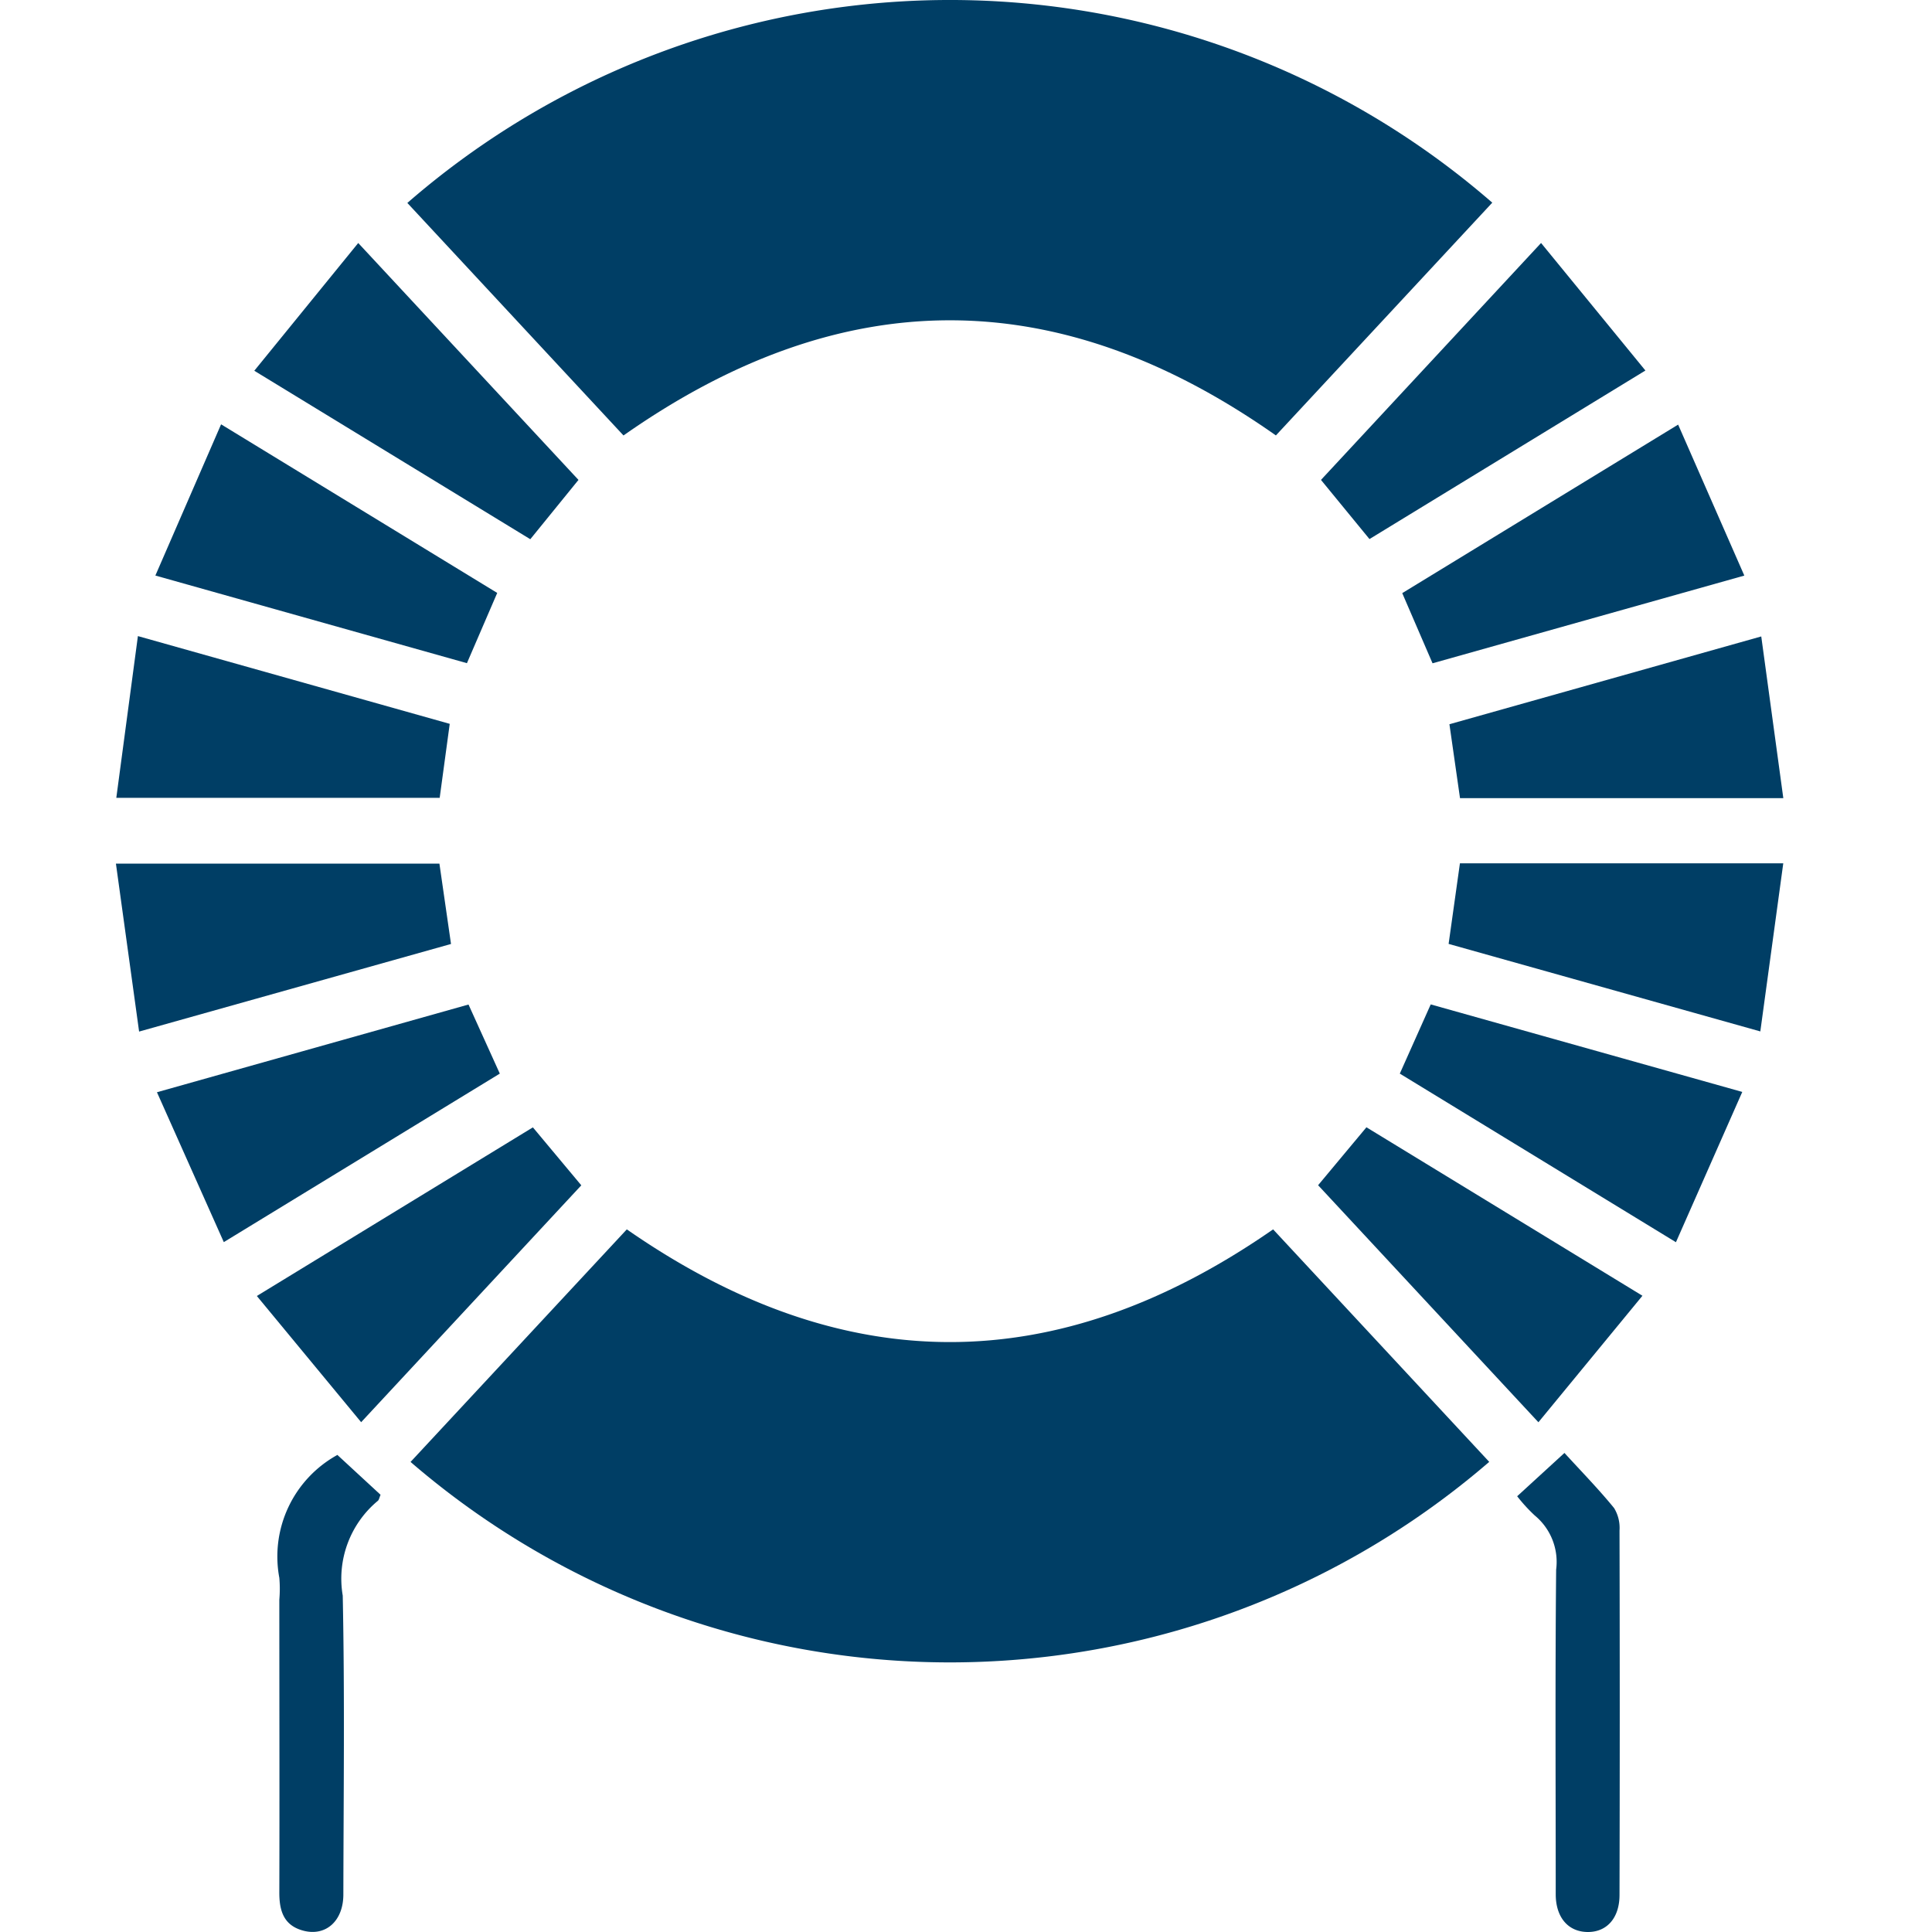
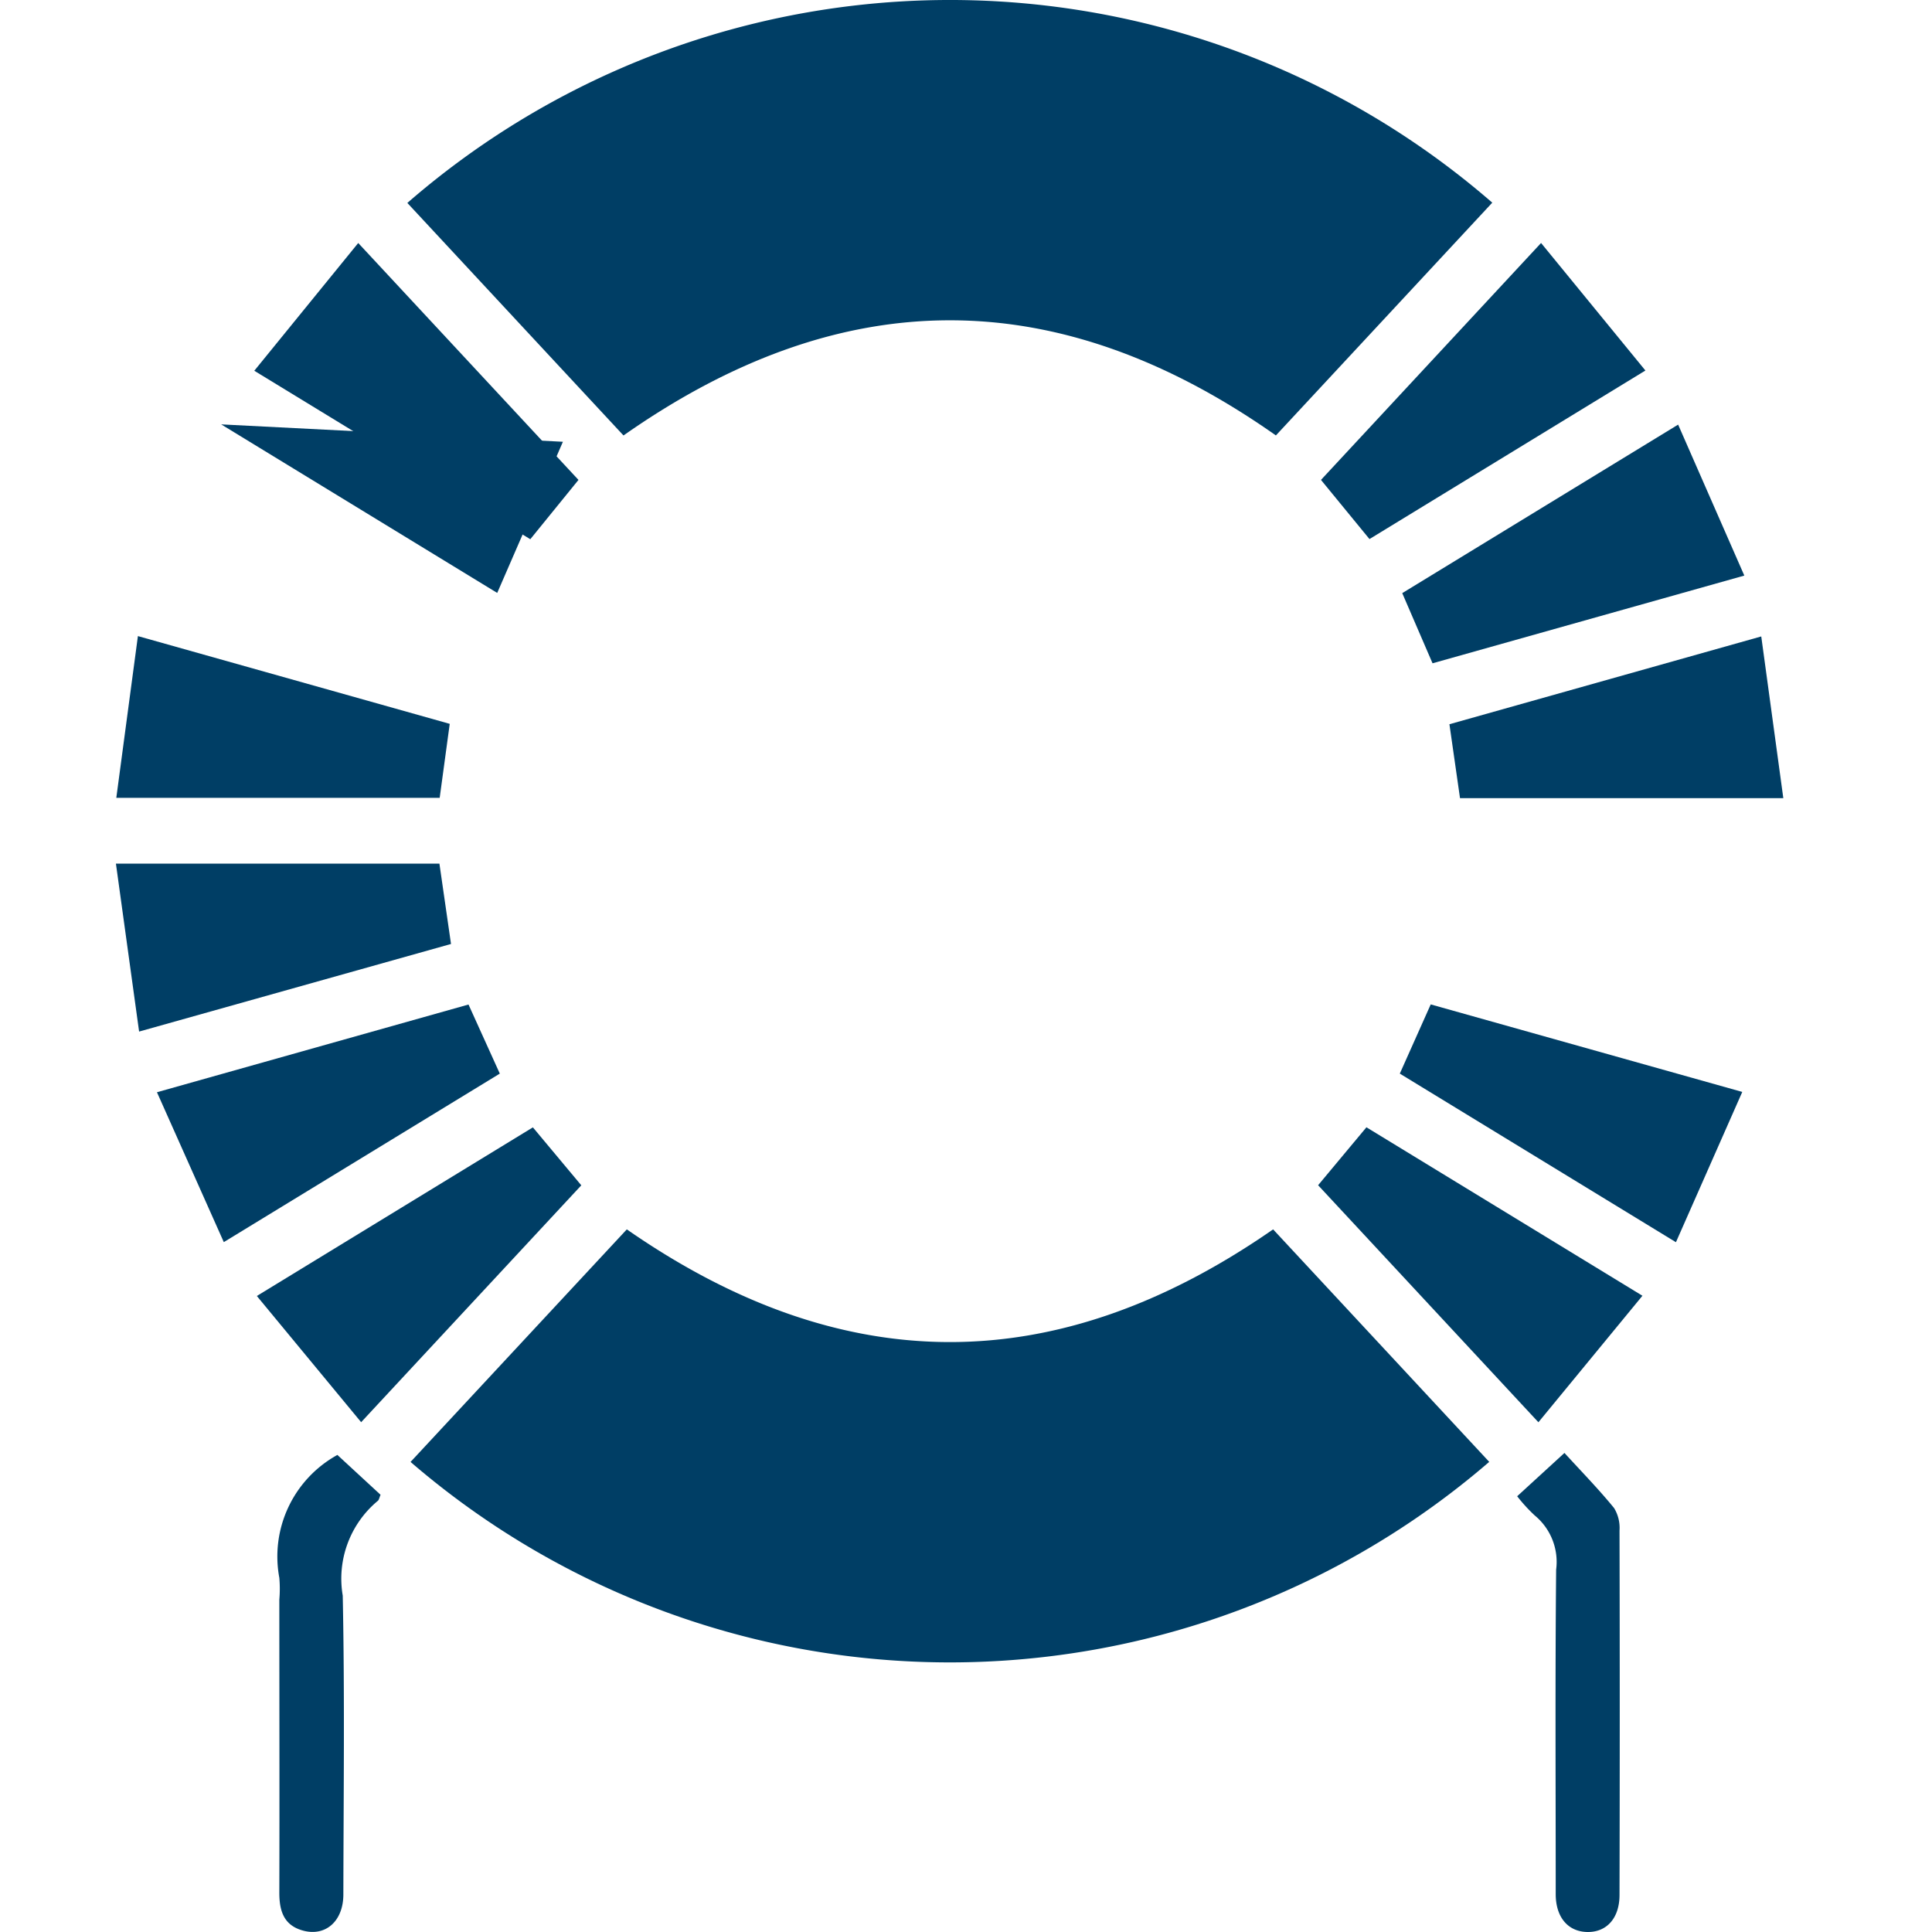
<svg xmlns="http://www.w3.org/2000/svg" width="50" height="50" viewBox="0 0 50 50">
  <defs>
    <clipPath id="clip-path">
      <rect id="Rectangle_149723" data-name="Rectangle 149723" width="43.152" height="50" fill="#003e65" />
    </clipPath>
  </defs>
  <g id="Group_96288" data-name="Group 96288" transform="translate(-4495 13825)">
    <rect id="Rectangle_149718" data-name="Rectangle 149718" width="50" height="50" transform="translate(4495 -13825)" fill="none" />
    <g id="Group_96234" data-name="Group 96234" transform="translate(4498 -13825)">
      <g id="Group_96233" data-name="Group 96233" clip-path="url(#clip-path)">
        <path id="Path_86417" data-name="Path 86417" d="M54.742,5.252A21.4,21.4,0,0,1,82.82,5.245l-5.6,6.024C71.58,7.3,66,7.292,60.336,11.27L54.742,5.252" transform="translate(-47.2 0)" fill="#003e65" />
        <path id="Path_86418" data-name="Path 86418" d="M55.3,236.944l5.6-6.022c5.592,3.886,11.121,3.892,16.726,0l5.593,6.017a21.368,21.368,0,0,1-27.918,0" transform="translate(-47.678 -199.106)" fill="#003e65" />
        <path id="Path_86419" data-name="Path 86419" d="M8.372,162.221l.3,2.08L.6,166.568,0,162.221Z" transform="translate(0 -139.871)" fill="#003e65" />
-         <path id="Path_86420" data-name="Path 86420" d="M250.627,162.161h8.368l-.594,4.351-8.067-2.265.293-2.086" transform="translate(-215.844 -139.819)" fill="#003e65" />
-         <path id="Path_86421" data-name="Path 86421" d="M9.115,79.72l7.144,4.362L15.475,85.9,7.412,83.632l1.7-3.912" transform="translate(-6.391 -68.737)" fill="#003e65" />
+         <path id="Path_86421" data-name="Path 86421" d="M9.115,79.72l7.144,4.362l1.7-3.912" transform="translate(-6.391 -68.737)" fill="#003e65" />
        <path id="Path_86422" data-name="Path 86422" d="M33.143,53.31,26,48.95l2.69-3.306,5.7,6.131L33.143,53.31" transform="translate(-22.419 -39.355)" fill="#003e65" />
        <path id="Path_86423" data-name="Path 86423" d="M242.407,85.94l-.784-1.816,7.14-4.361,1.713,3.907-8.069,2.27" transform="translate(-208.333 -68.774)" fill="#003e65" />
        <path id="Path_86424" data-name="Path 86424" d="M232.033,45.645l2.7,3.3-7.141,4.362-1.255-1.531,5.7-6.136" transform="translate(-195.15 -39.356)" fill="#003e65" />
        <path id="Path_86425" data-name="Path 86425" d="M9.43,194.843,7.7,190.964l8.063-2.27.81,1.788L9.43,194.843" transform="translate(-6.638 -162.697)" fill="#003e65" />
        <path id="Path_86426" data-name="Path 86426" d="M248.316,194.825l-7.147-4.364.8-1.791,8.063,2.265-1.717,3.89" transform="translate(-207.942 -162.676)" fill="#003e65" />
        <path id="Path_86427" data-name="Path 86427" d="M225.818,213.245l1.251-1.5,7.143,4.36-2.692,3.274-5.7-6.133" transform="translate(-194.706 -182.571)" fill="#003e65" />
        <path id="Path_86428" data-name="Path 86428" d="M29.176,219.389l-2.7-3.267,7.144-4.364,1.253,1.5-5.7,6.133" transform="translate(-22.829 -182.582)" fill="#003e65" />
        <path id="Path_86429" data-name="Path 86429" d="M8.7,121.785,8.44,123.7H.071l.559-4.186L8.7,121.785" transform="translate(-0.061 -103.052)" fill="#003e65" />
        <path id="Path_86430" data-name="Path 86430" d="M258.556,119.542l.571,4.186H250.76l-.274-1.913,8.07-2.272" transform="translate(-215.975 -103.072)" fill="#003e65" />
        <path id="Path_86431" data-name="Path 86431" d="M31.88,273.3,33,274.334c-.032.072-.039.134-.074.159a2.618,2.618,0,0,0-.905,2.45c.053,2.577.021,5.156.016,7.734,0,.684-.451,1.089-1.031.939-.509-.132-.627-.51-.626-.987.007-2.527,0-5.053,0-7.58a3.318,3.318,0,0,0,0-.566,3,3,0,0,1,1.5-3.179" transform="translate(-26.151 -235.649)" fill="#003e65" />
        <path id="Path_86432" data-name="Path 86432" d="M263.214,274.041l1.223-1.12c.446.488.887.939,1.284,1.426a.983.983,0,0,1,.141.581q.012,4.715,0,9.431c0,.6-.33.967-.831.96s-.82-.381-.82-.979c0-2.8-.016-5.6.011-8.4a1.557,1.557,0,0,0-.553-1.4,4.2,4.2,0,0,1-.457-.5" transform="translate(-226.949 -235.319)" fill="#003e65" />
      </g>
    </g>
  </g>
</svg>